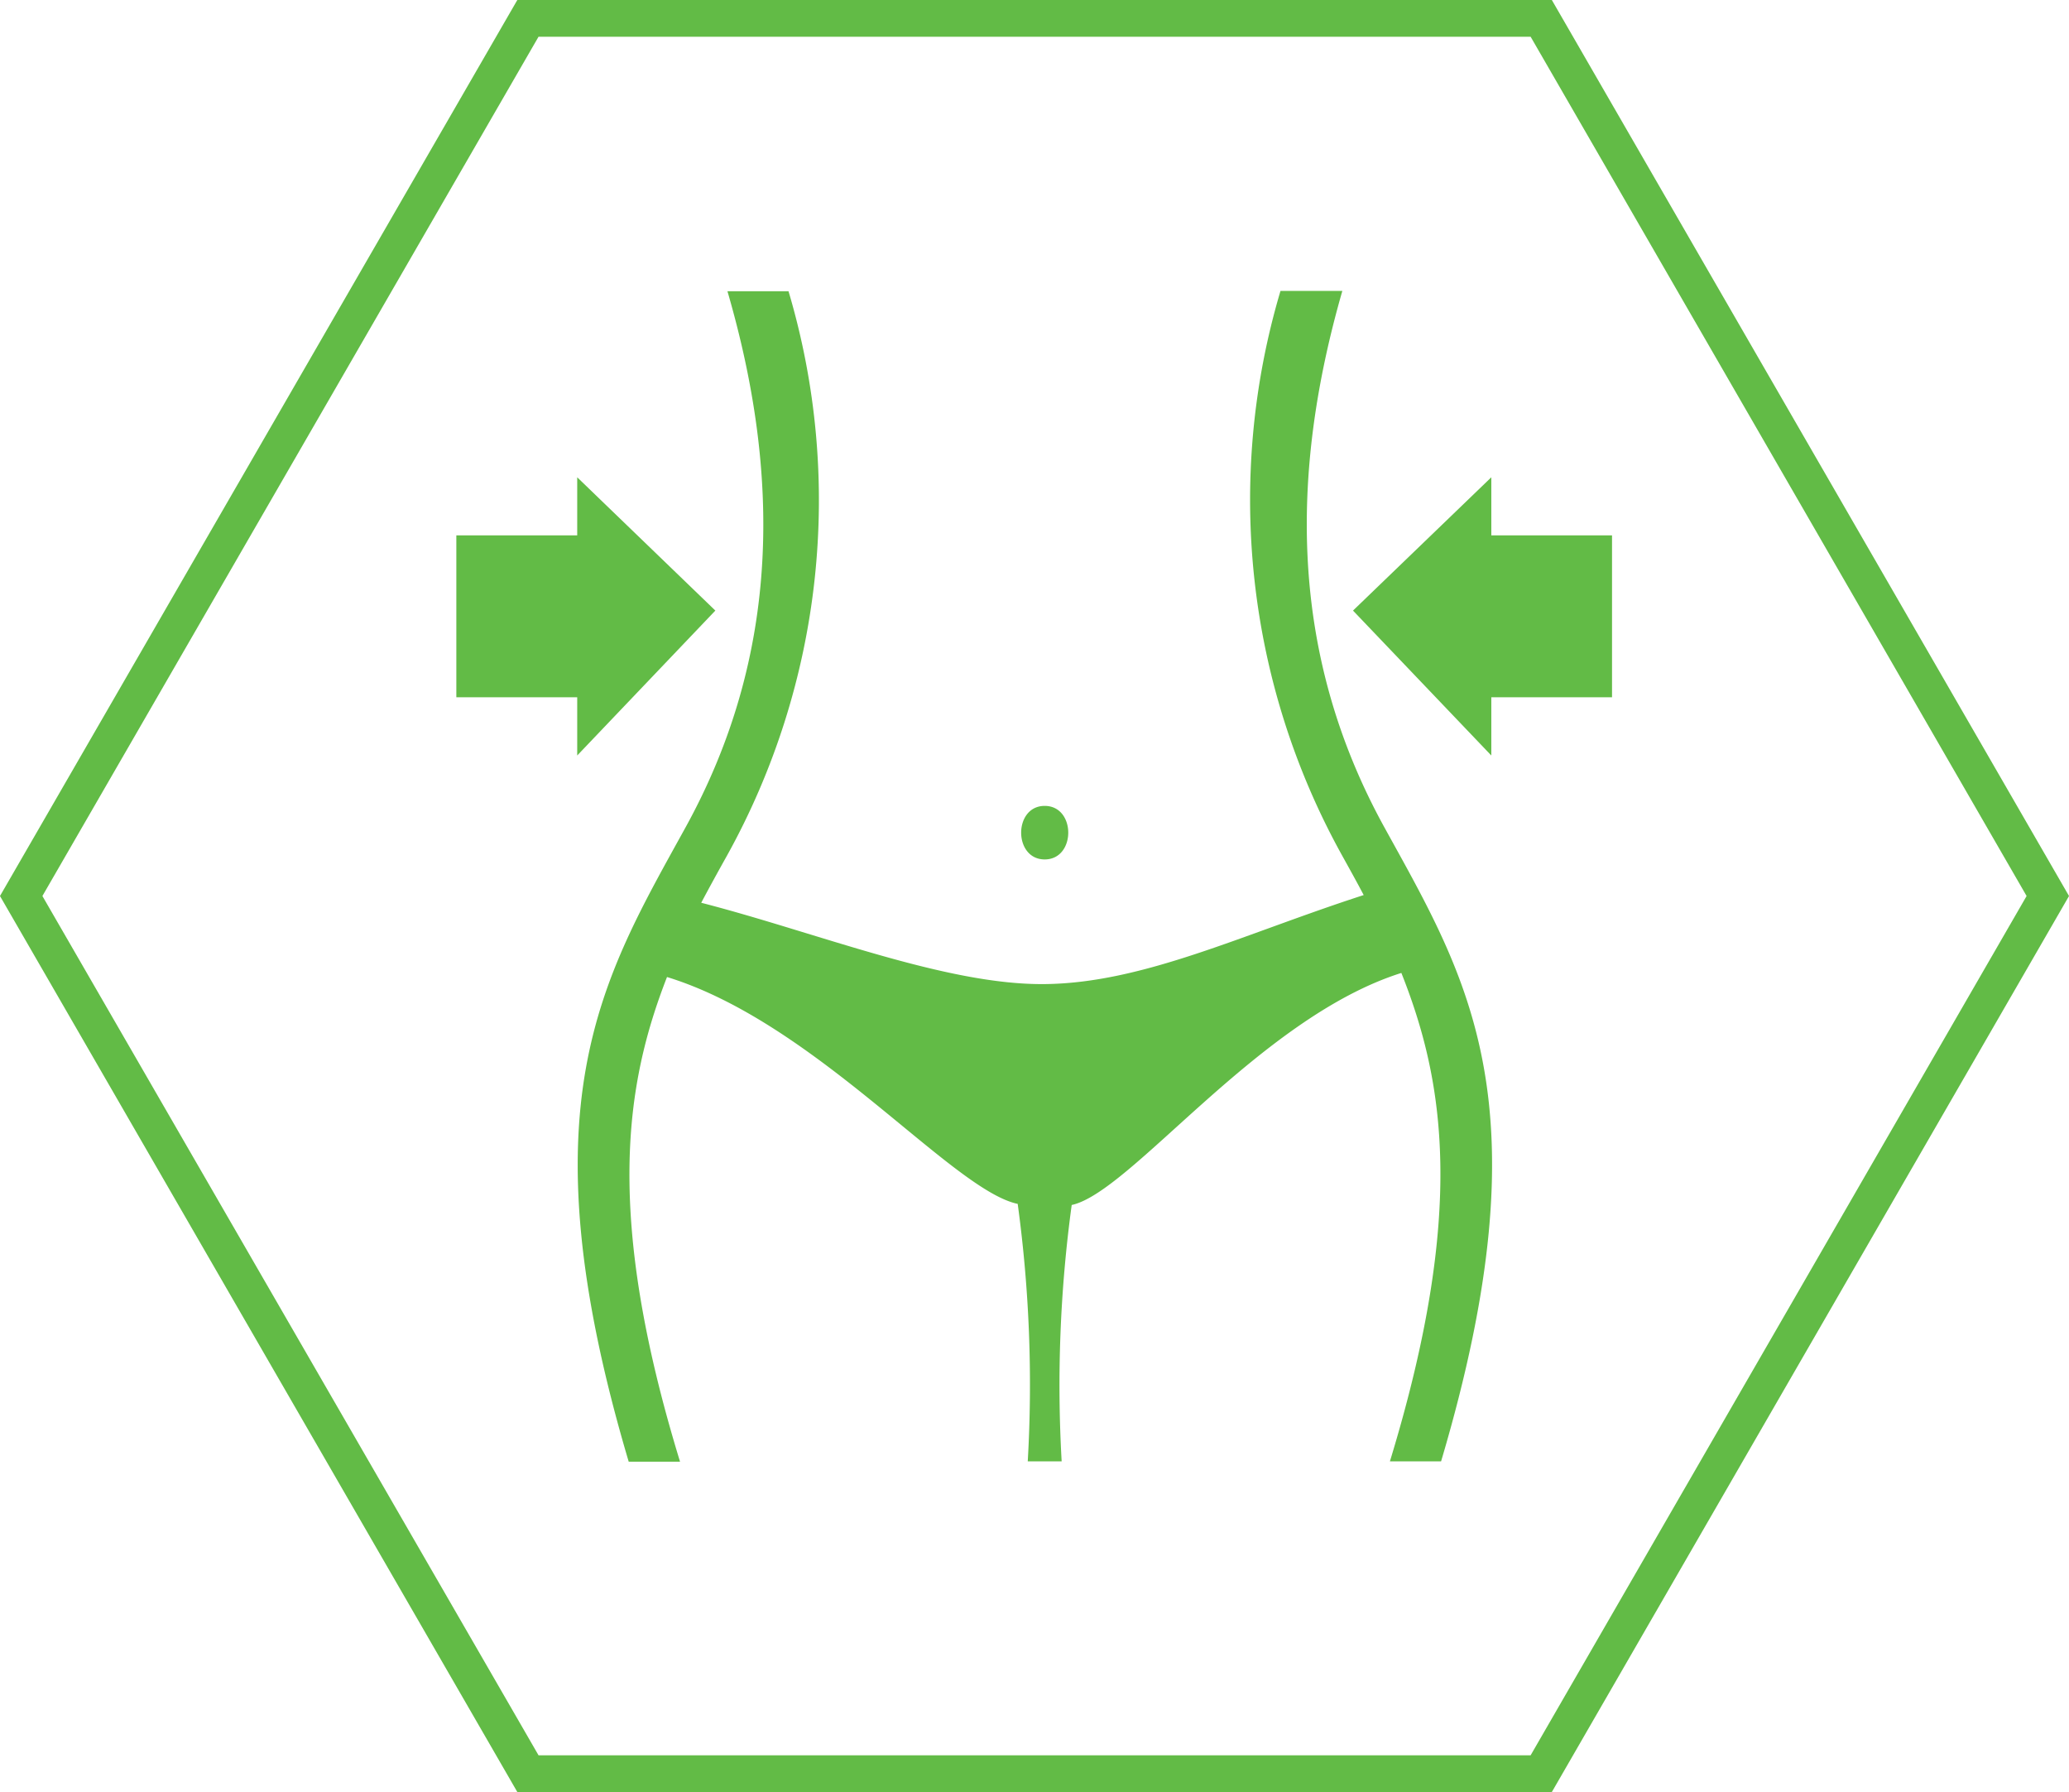
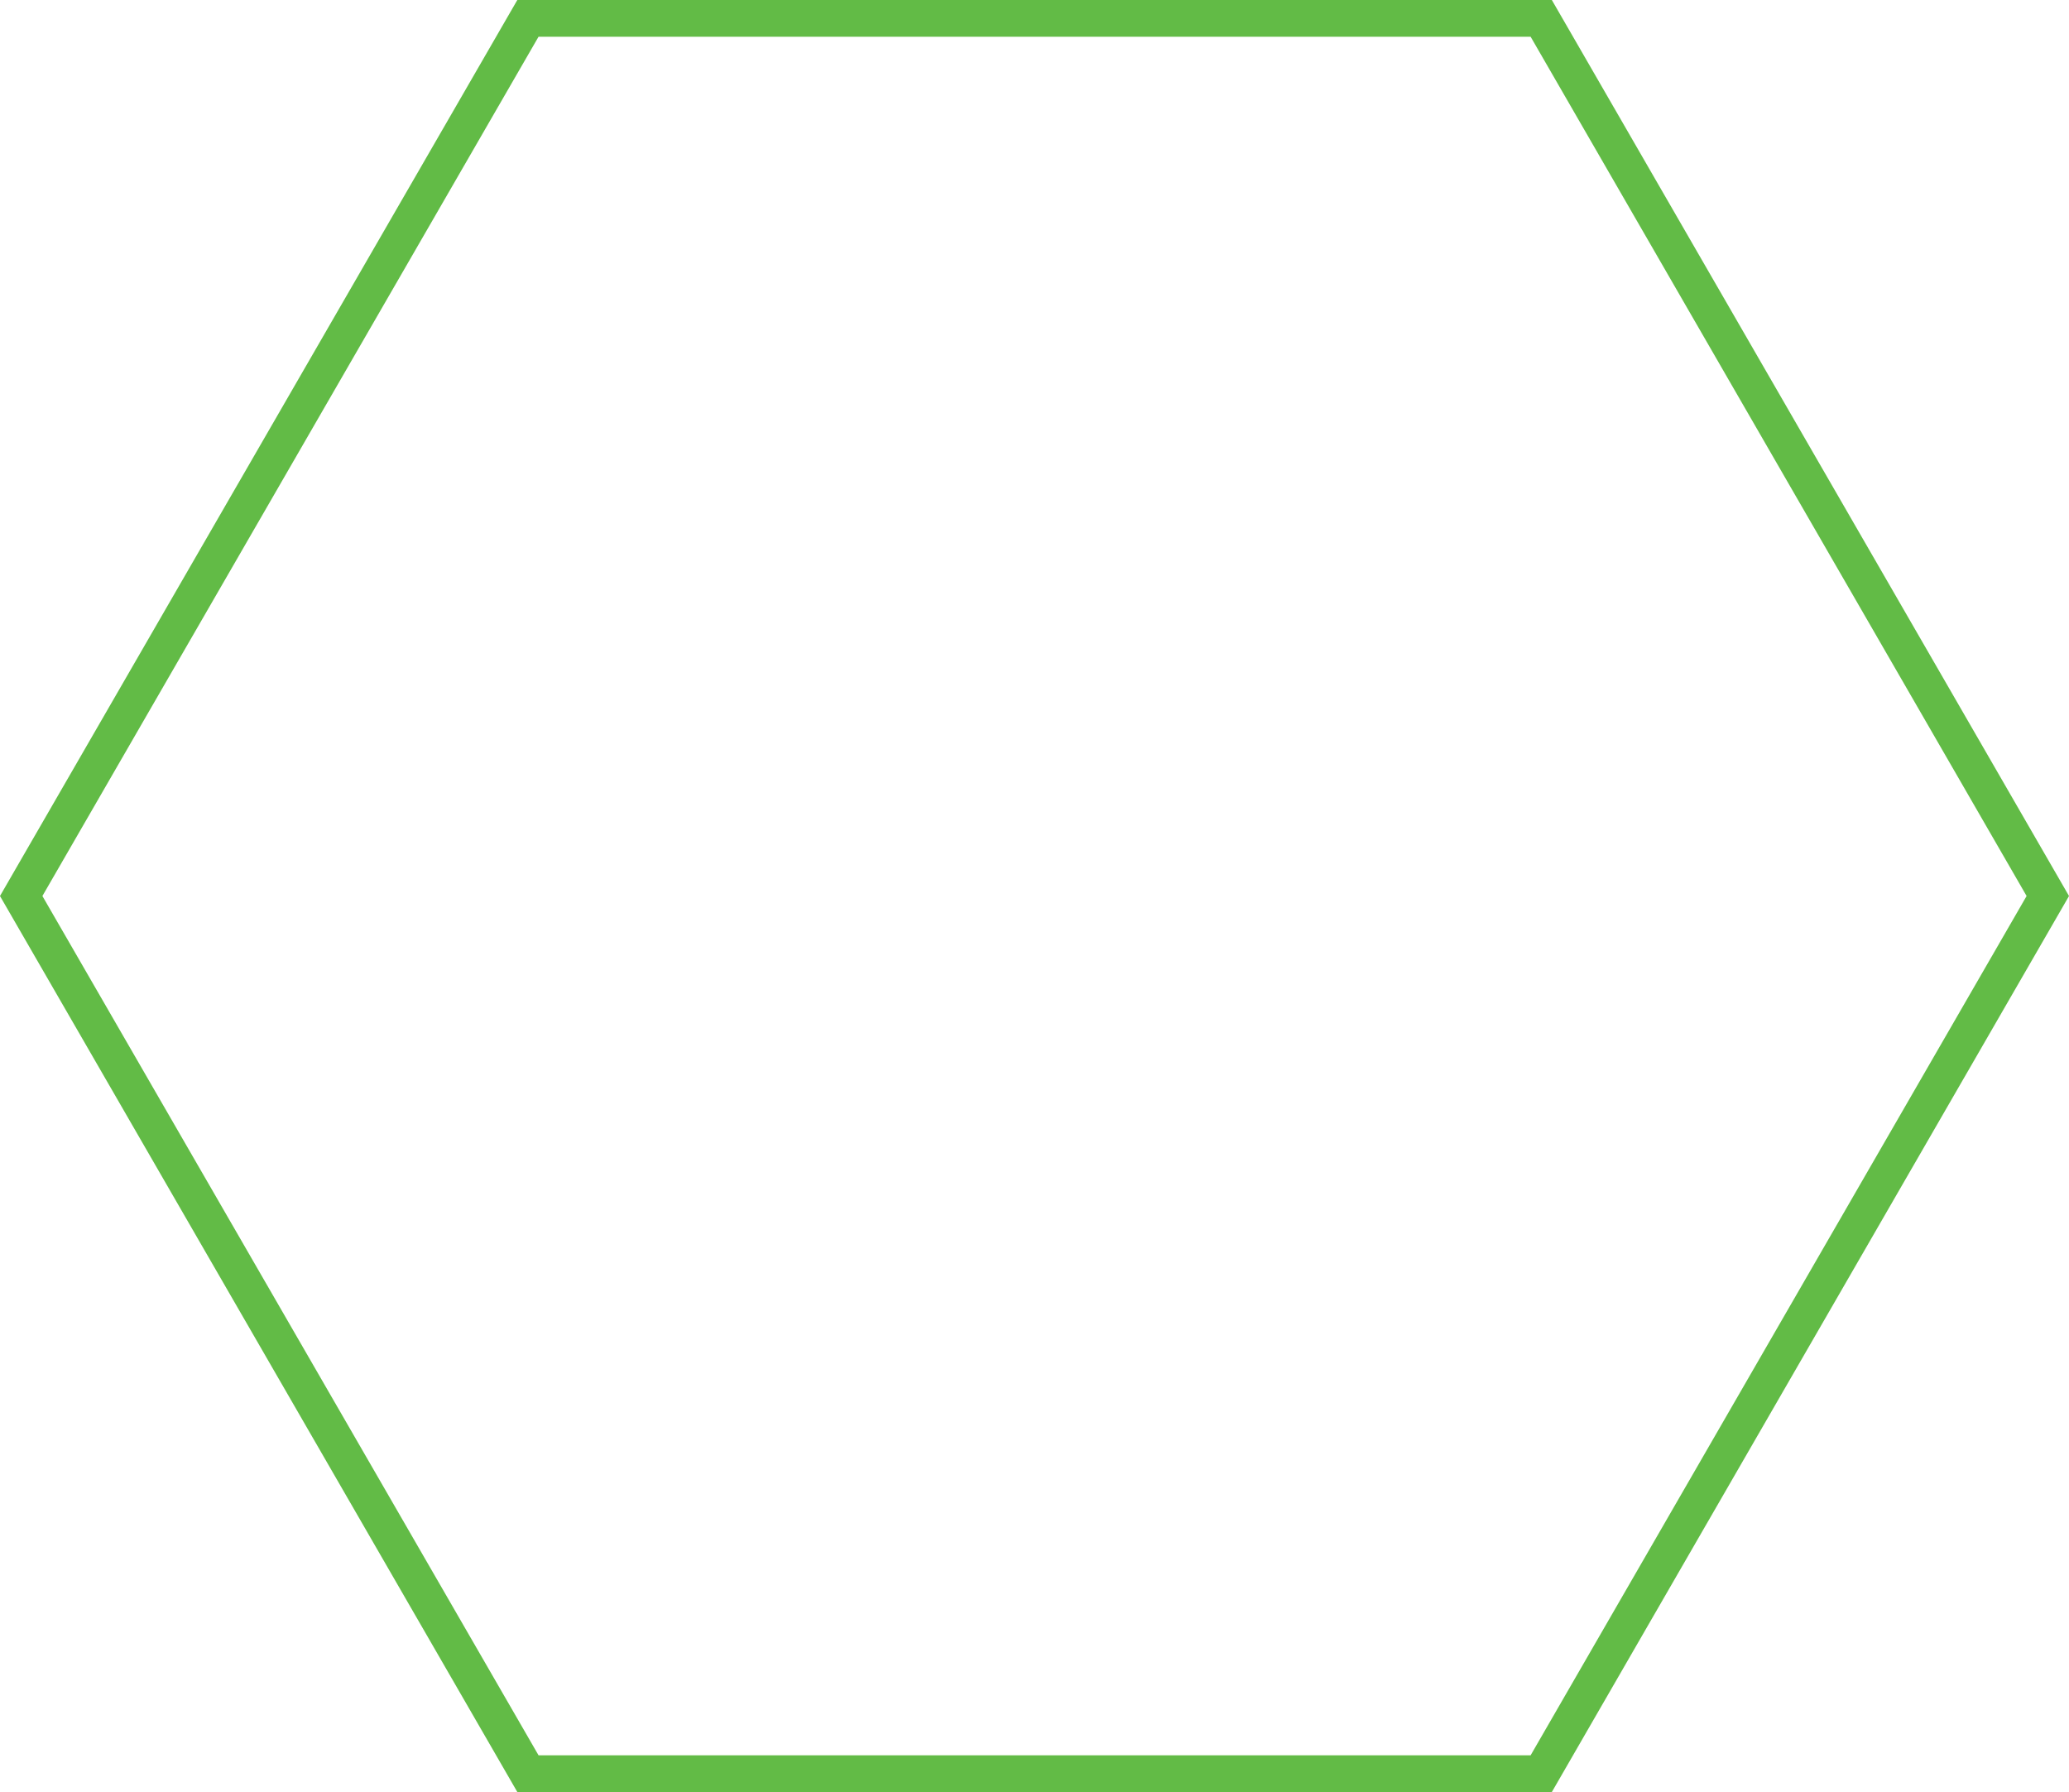
<svg xmlns="http://www.w3.org/2000/svg" viewBox="0 0 131.8 114.14">
  <defs>
    <style>.cls-1{fill:none;stroke:#62bb46;stroke-miterlimit:10;stroke-width:2.34px;}.cls-2{fill:#62bb46;fill-rule:evenodd;}</style>
  </defs>
  <title>pyroxamine_icon_2_accelerated_fat_loss</title>
  <g id="Layer_2" data-name="Layer 2">
    <g id="design_elements" data-name="design elements">
      <polygon class="cls-1" points="98.18 1.17 33.63 1.17 1.35 57.07 33.63 112.97 98.18 112.97 130.45 57.07 98.18 1.17" />
-       <path class="cls-2" d="M66.55,54.74c-2,0-2-3.41,0-3.41s2,3.41,0,3.41Zm36.18-10.33H95v3.71l-8.81-9.23L95,30.4v3.7h7.69V44.41Zm-73.66,0h7.7v3.71l8.8-9.23-8.8-8.49v3.7h-7.7V44.41Zm52.5-25.88a46.7,46.7,0,0,0,3.92,35.95c.47.85.94,1.69,1.38,2.53-7.73,2.5-14,5.6-20.31,5.67S52.05,59.4,44.67,57.5c.53-1,1.08-2,1.64-3a46.7,46.7,0,0,0,3.92-35.95H46.34c3.37,11.58,3.43,23.08-2.67,34.15-5.33,9.68-10.37,17.66-3.62,40.4h3.27c-4.84-15.79-3.47-24.1-.83-30.87C52,65.15,60.64,75.8,64.83,76.68a85.09,85.09,0,0,1,.64,16.4h2.16a85.05,85.05,0,0,1,.64-16.33c3.78-.81,11.93-11.92,21-14.78,2.71,6.82,4.15,15.14-.73,31.11h3.26c6.75-22.74,1.71-30.72-3.62-40.4-6.09-11.07-6-22.57-2.67-34.15Z" />
    </g>
  </g>
</svg>